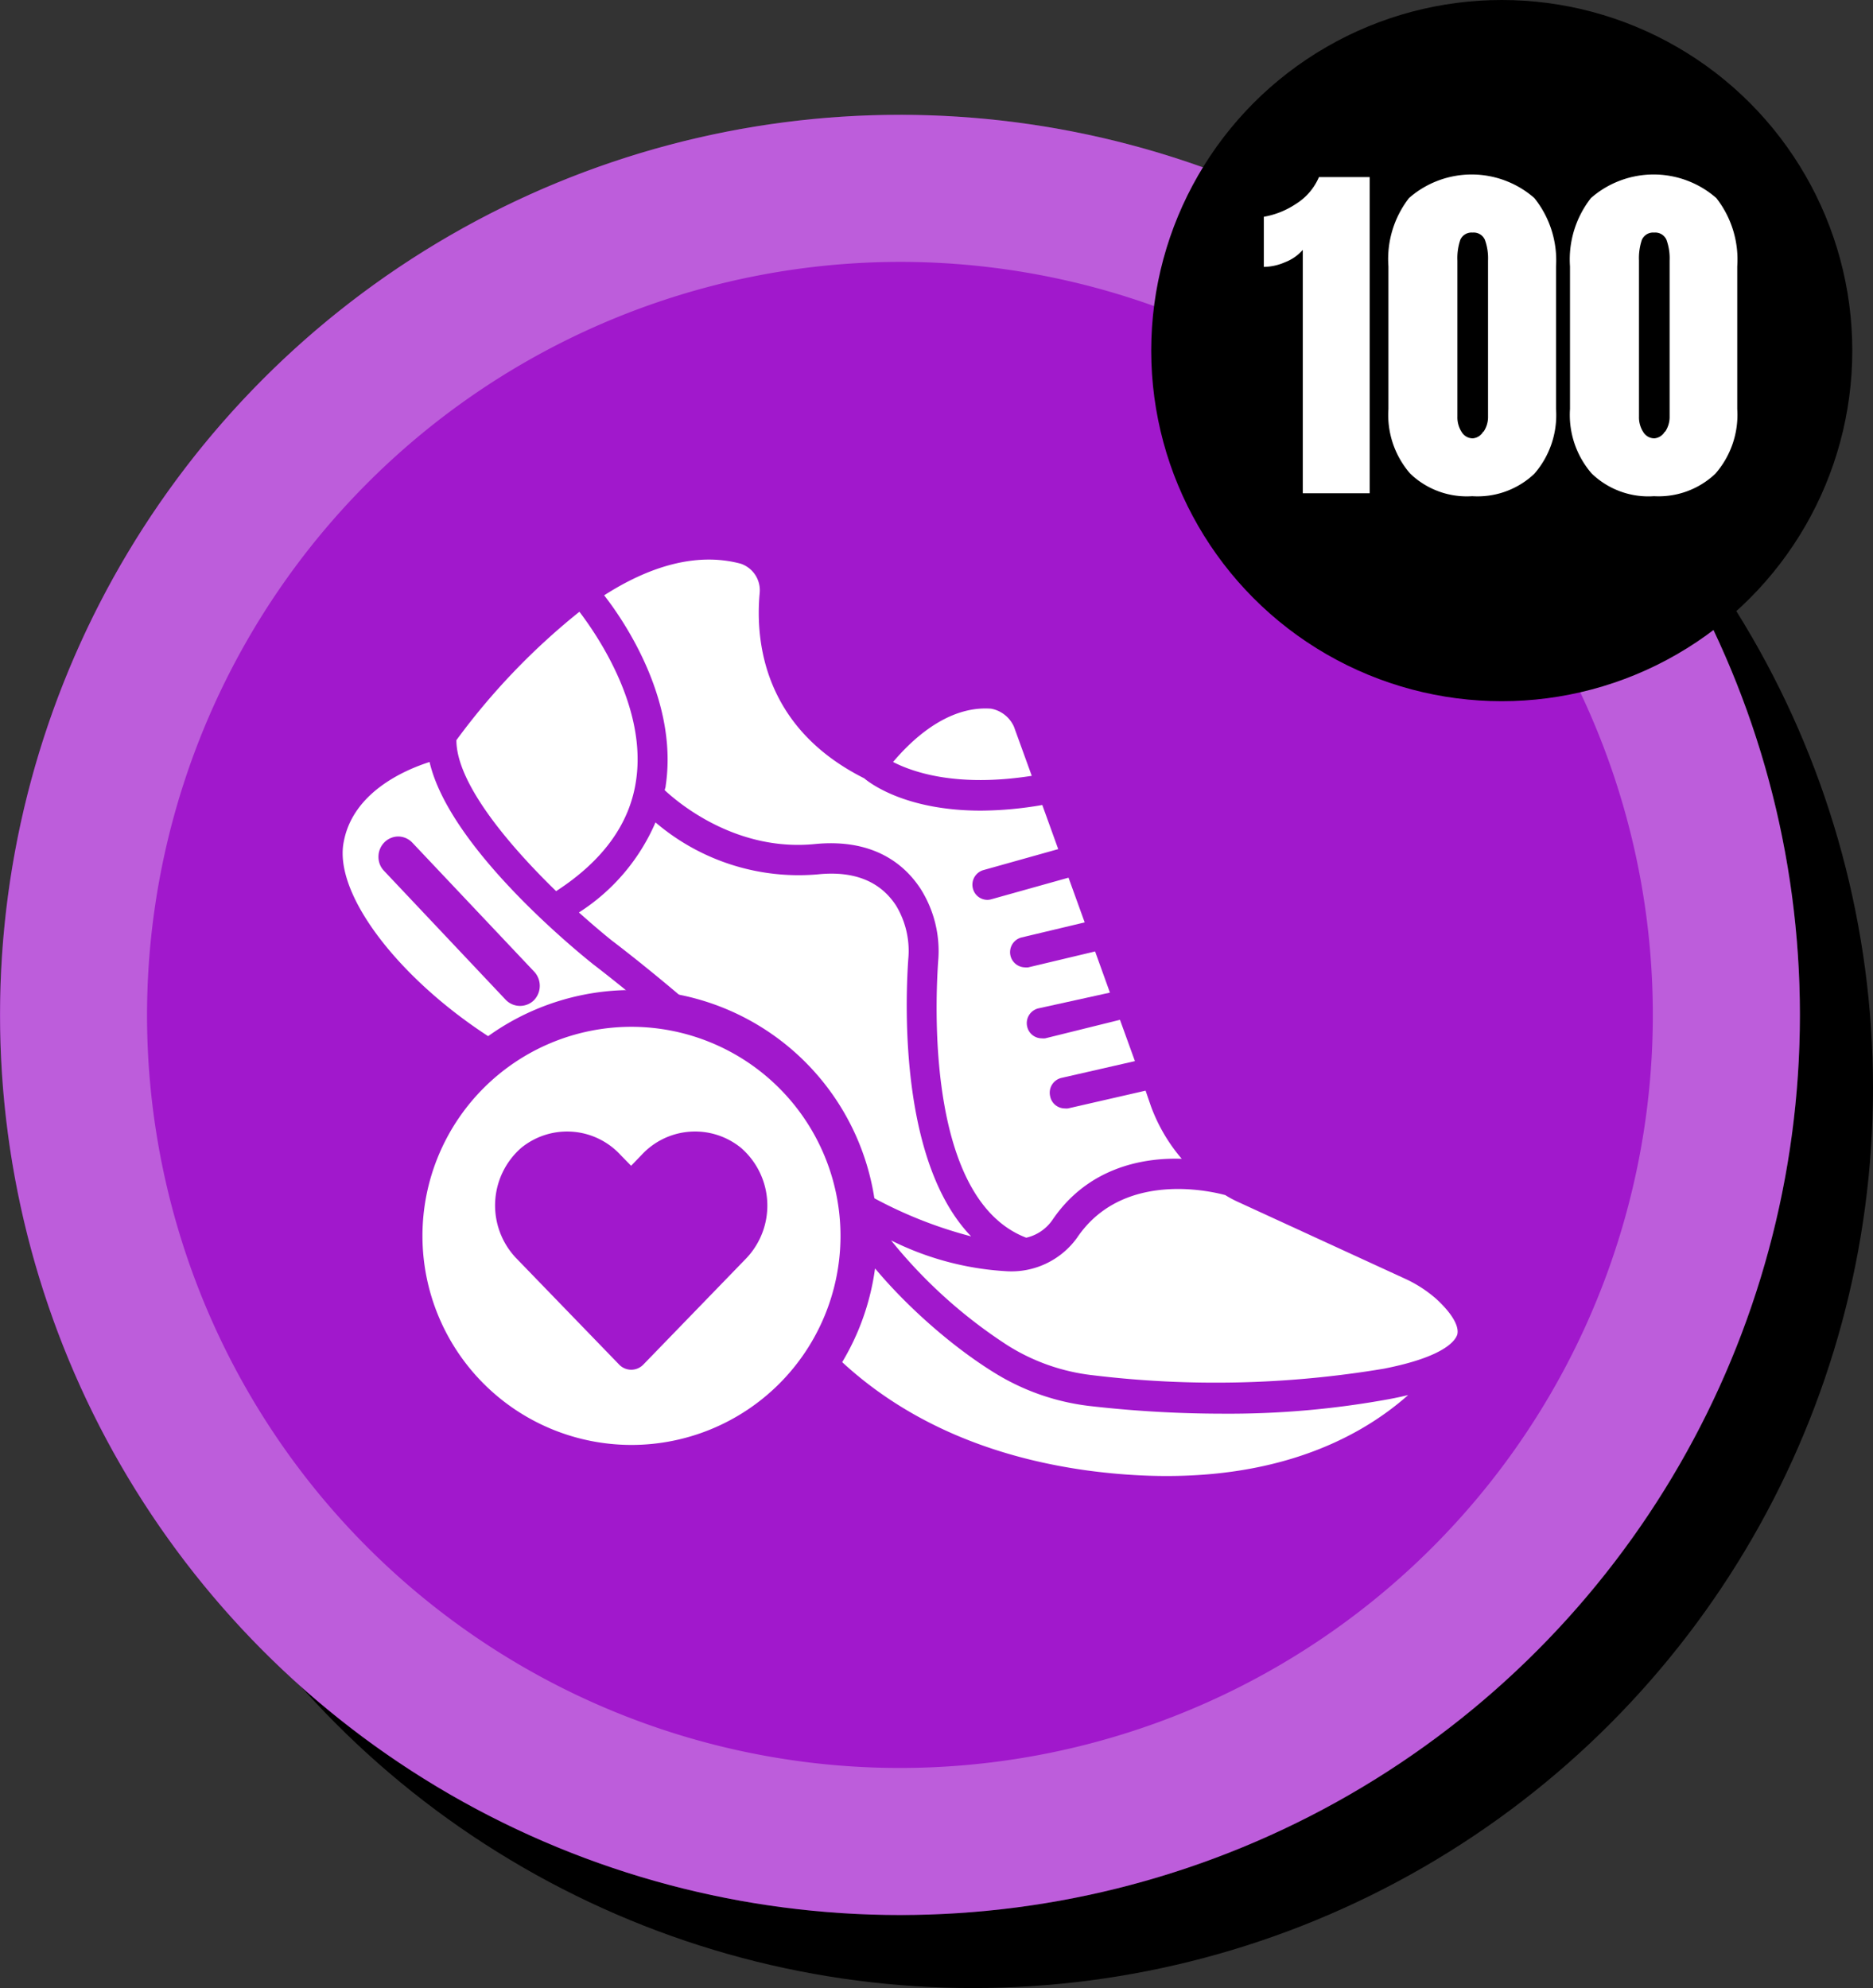
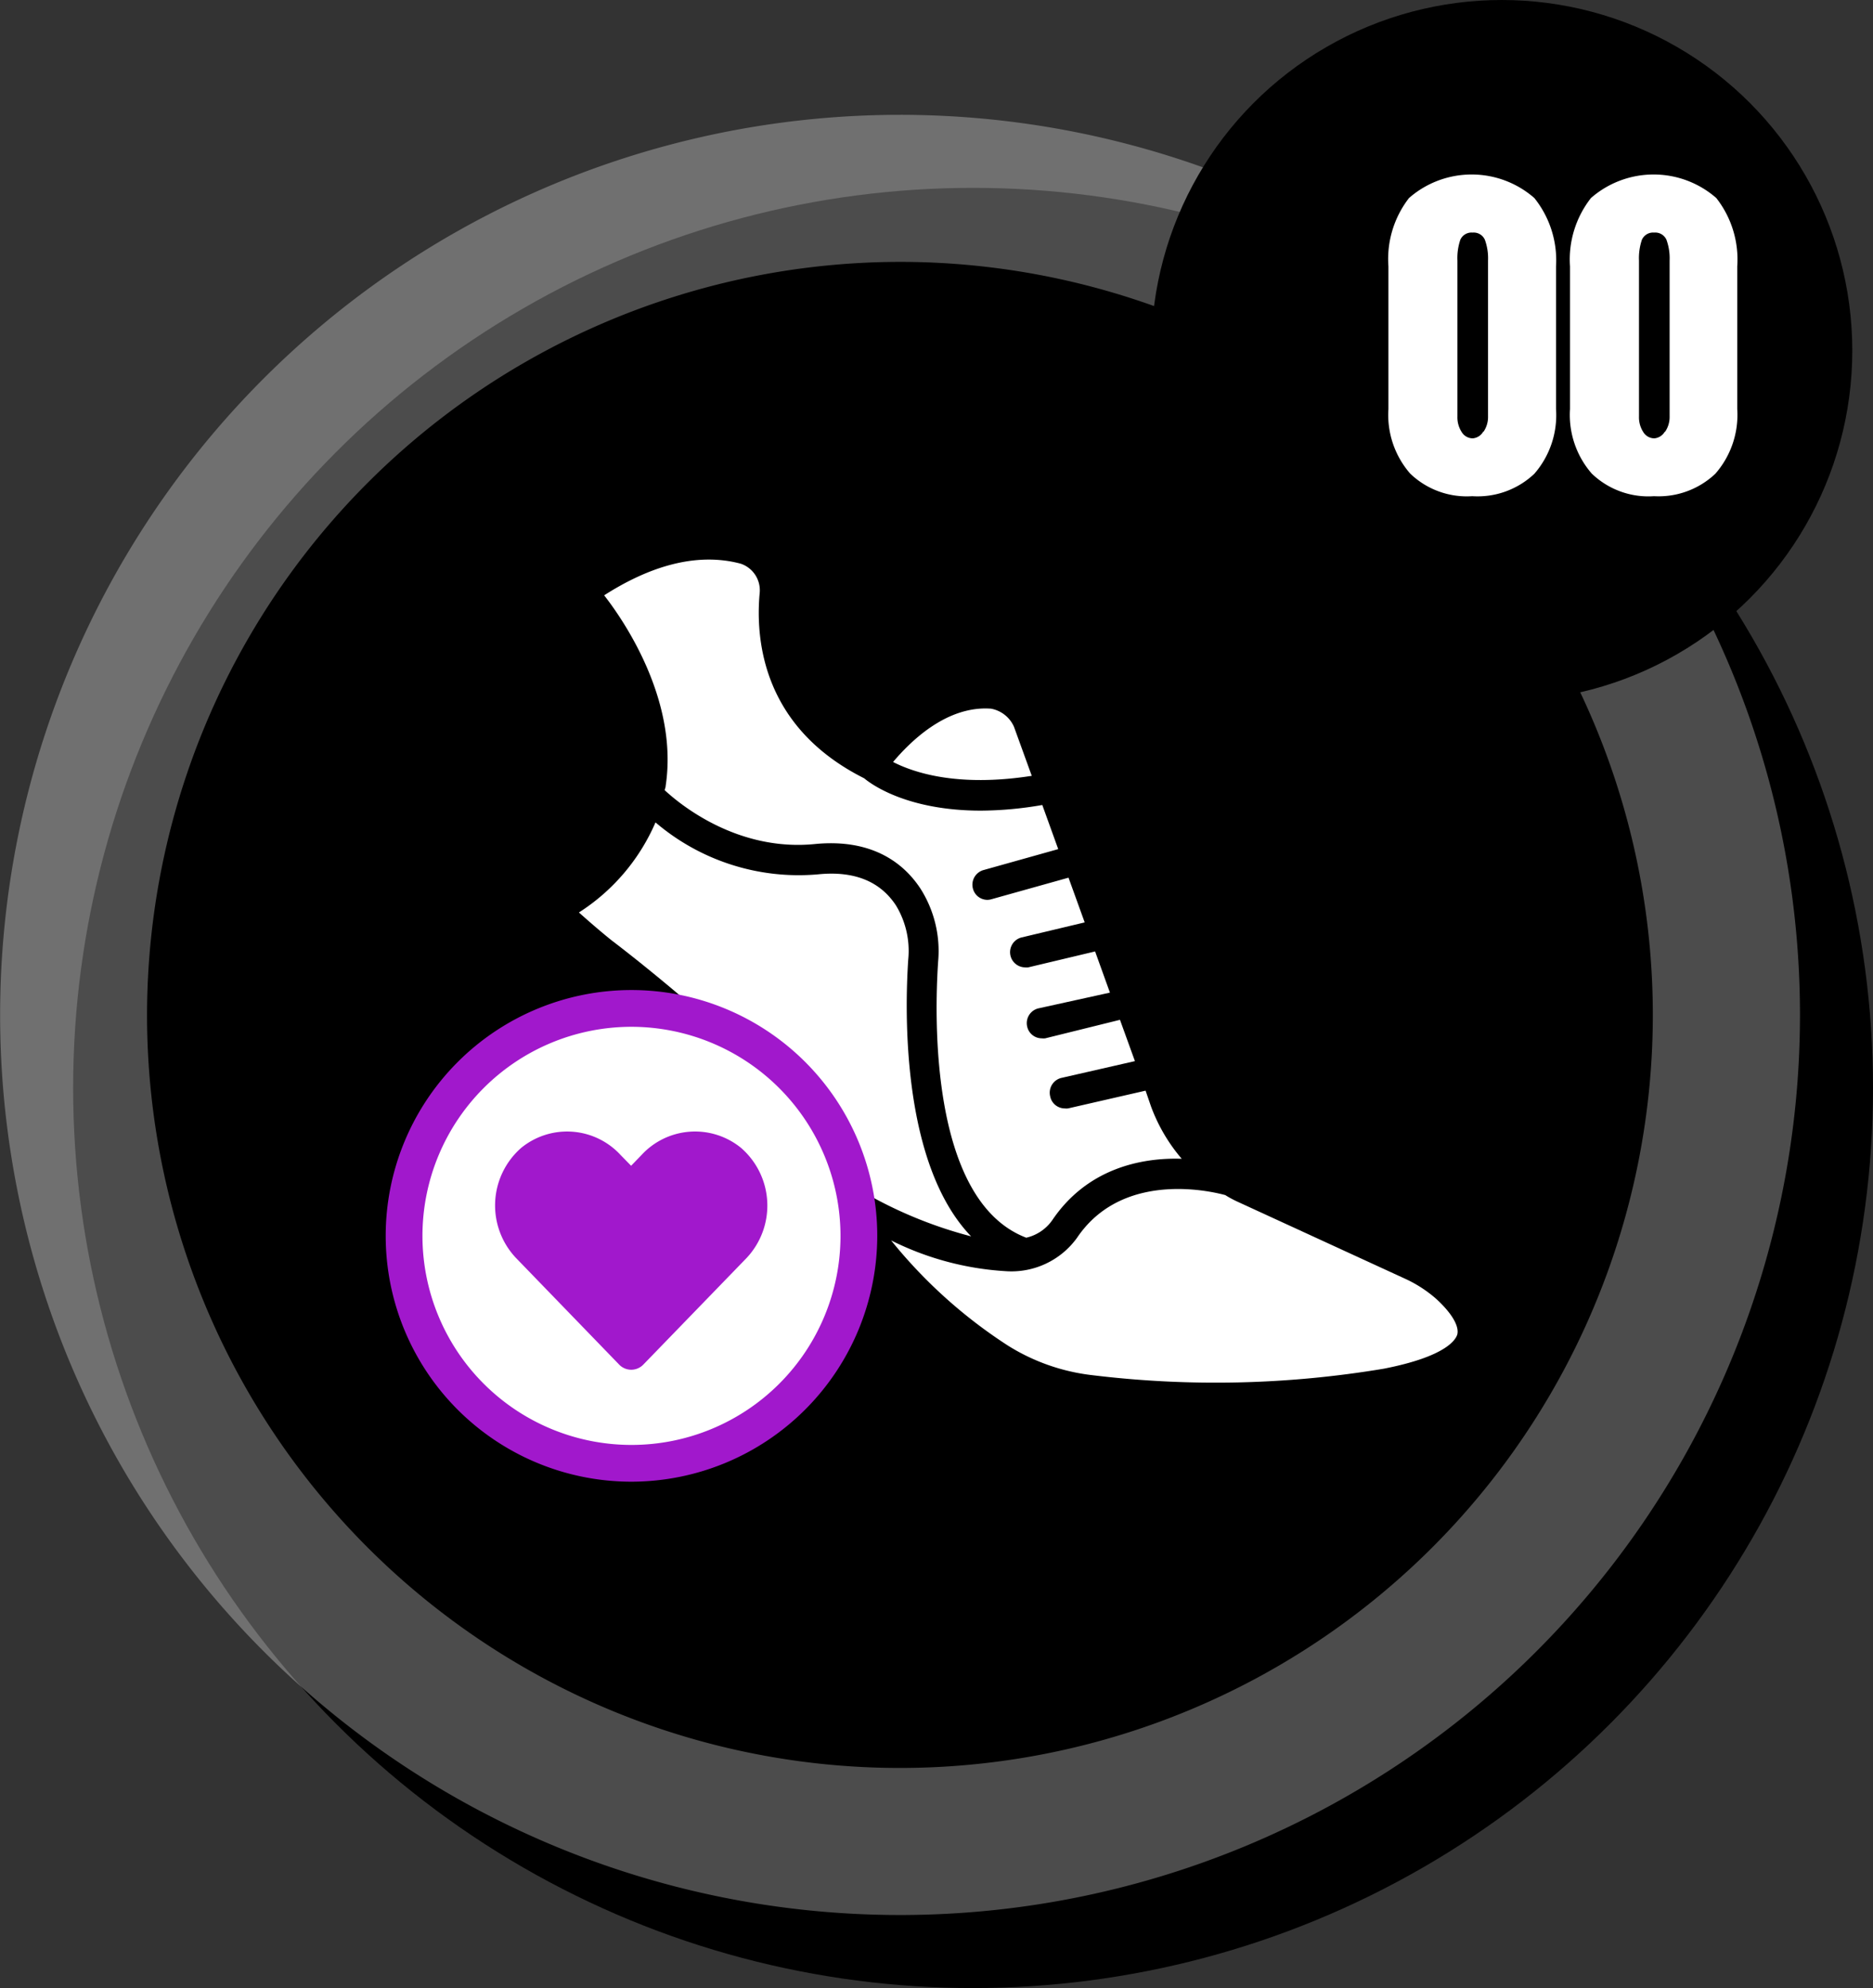
<svg xmlns="http://www.w3.org/2000/svg" viewBox="0 0 152.87 162.24">
  <rect x="0" y="0" width="152.87" height="162.24" fill="#333333" stroke="none" />
  <defs>
    <style>.cls-1{fill:#a118cc;}.cls-2,.cls-3{fill:#fff;}.cls-2{opacity:0.3;}</style>
  </defs>
  <g id="Layer_2" data-name="Layer 2">
    <g id="Layer_1-2" data-name="Layer 1">
      <circle cx="79.42" cy="88.78" r="73.45" />
-       <circle class="cls-1" cx="73.45" cy="82.82" r="73.45" />
      <path class="cls-2" d="M73.45,21.37A61.45,61.45,0,1,1,12,82.82,61.52,61.52,0,0,1,73.45,21.37m0-12a73.45,73.45,0,1,0,73.46,73.45A73.45,73.45,0,0,0,73.45,9.37Z" />
      <circle cx="122.57" cy="28.61" r="28.61" />
-       <path class="cls-3" d="M106.33,20.39a3.63,3.63,0,0,1-1.43,1,4.45,4.45,0,0,1-1.75.39V17.69a6.81,6.81,0,0,0,2.62-1.05,4.79,4.79,0,0,0,1.88-2.19h4.14v25.8h-5.46Z" />
      <path class="cls-3" d="M115.09,38.64a7.29,7.29,0,0,1-1.77-5.26V21.74A8.13,8.13,0,0,1,115,16.16a7.77,7.77,0,0,1,10.23,0A8.13,8.13,0,0,1,127,21.74V33.38a7.29,7.29,0,0,1-1.77,5.28,6.73,6.73,0,0,1-5.07,1.83A6.66,6.66,0,0,1,115.09,38.64Zm6-3.42a2.13,2.13,0,0,0,.36-1.24V21.26a4.42,4.42,0,0,0-.26-1.7,1,1,0,0,0-1-.58,1,1,0,0,0-1,.58,4.68,4.68,0,0,0-.24,1.7V34a2.2,2.2,0,0,0,.34,1.24,1.06,1.06,0,0,0,.92.53A1.09,1.09,0,0,0,121.06,35.22Z" />
      <path class="cls-3" d="M129.91,38.64a7.29,7.29,0,0,1-1.77-5.26V21.74a8.13,8.13,0,0,1,1.71-5.58,7.77,7.77,0,0,1,10.23,0,8.13,8.13,0,0,1,1.71,5.58V33.38A7.29,7.29,0,0,1,140,38.66,6.73,6.73,0,0,1,135,40.49,6.66,6.66,0,0,1,129.91,38.64Zm6-3.42a2.13,2.13,0,0,0,.36-1.24V21.26a4.42,4.42,0,0,0-.26-1.7,1,1,0,0,0-1-.58,1,1,0,0,0-1,.58,4.68,4.68,0,0,0-.24,1.7V34a2.2,2.2,0,0,0,.34,1.24,1.06,1.06,0,0,0,.92.53A1.09,1.09,0,0,0,135.88,35.22Z" />
-       <path class="cls-3" d="M44.82,87.29A45.74,45.74,0,0,1,56,94.55a25.77,25.77,0,0,1,6.29,8C65,108.09,72.08,117.71,88.78,120c14.07,1.88,22.1-2.56,26.15-6.16-.49.12-1,.23-1.54.33a72.56,72.56,0,0,1-13.6,1.19,96,96,0,0,1-10.89-.63A18.91,18.91,0,0,1,81,111.92c-4.6-2.87-10.53-8.41-12.94-13.45C64.39,90.86,48.59,78.82,48.43,78.7c-1.33-1.06-11.75-9.52-13.37-16.52-2.09.67-6.24,2.49-7,6.49C27,73.85,35.13,82.9,44.82,87.29ZM31.39,68.72a1.61,1.61,0,0,1,1.13-.46h0a1.61,1.61,0,0,1,1.14.51l9.92,10.5a1.69,1.69,0,0,1,0,2.35,1.62,1.62,0,0,1-2.32-.05l-9.91-10.5a1.63,1.63,0,0,1-.46-1.18A1.66,1.66,0,0,1,31.39,68.72Z" />
      <path class="cls-3" d="M84.21,63.31l-1.45-4a2.55,2.55,0,0,0-1.87-1.48c-3.66-.27-6.63,2.73-8,4.35C74.49,63,78.06,64.27,84.21,63.31Z" />
      <path class="cls-3" d="M54.33,64.13c0,.12-.06.23-.08.35,1.35,1.26,6,5,12.22,4.4,4.86-.49,7.39,1.7,8.66,3.64a9.49,9.49,0,0,1,1.44,5.93C76.26,83,75.9,98,83.76,101a3.56,3.56,0,0,0,2.13-1.44c2.83-4.18,7.2-5.11,10.56-5a14,14,0,0,1-2.51-4.28L93.5,89l-6.33,1.45a1.24,1.24,0,0,1-.27,0,1.22,1.22,0,0,1-1.19-1,1.24,1.24,0,0,1,.92-1.49l6-1.37-1.22-3.37-6.1,1.51a1.36,1.36,0,0,1-.29,0,1.22,1.22,0,0,1-1.18-.94,1.24,1.24,0,0,1,.89-1.5L90.59,81l-1.21-3.36-5.46,1.3a1.27,1.27,0,0,1-.28,0,1.24,1.24,0,0,1-.27-2.44l5.16-1.23-1.32-3.65-6.29,1.76a1.26,1.26,0,0,1-.33.05,1.22,1.22,0,0,1-1.18-.91A1.24,1.24,0,0,1,80.27,71l6.1-1.71-1.3-3.6a30.08,30.08,0,0,1-5,.46c-6,0-8.93-2.13-9.54-2.64C62.3,59.38,61.65,52.3,62,48.43A2.29,2.29,0,0,0,60.46,46c-3.74-1-7.64.33-11.15,2.58C51.2,51,55.35,57.38,54.33,64.13Z" />
      <path class="cls-3" d="M117.23,106a10.45,10.45,0,0,0-2.61-1.68L101,98.06c-.35-.16-.7-.35-1-.54-.07,0-8.1-2.43-12.09,3.48a6.6,6.6,0,0,1-5.84,2.73,24.06,24.06,0,0,1-9.34-2.51,40.39,40.39,0,0,0,9.53,8.58,16.49,16.49,0,0,0,6.91,2.42,83.22,83.22,0,0,0,23.77-.53c5.12-1,5.87-2.38,6-2.79C119.11,108.21,118.49,107.16,117.23,106Z" />
      <path class="cls-3" d="M49.91,76.73c.64.48,16,12.16,20.13,20.3a35.41,35.41,0,0,0,9.22,3.86C73.58,95,73.84,82.53,74.13,78.28a7.15,7.15,0,0,0-1-4.39c-1.31-2-3.46-2.84-6.38-2.54A18,18,0,0,1,53.5,67.11a16.45,16.45,0,0,1-6.25,7.35C48.28,75.38,49.2,76.16,49.91,76.73Z" />
-       <path class="cls-3" d="M37.25,60.4c0,3.51,4.28,8.57,8.14,12.32,3.78-2.45,6-5.46,6.52-9,.89-5.85-3-11.67-4.62-13.8A55.37,55.37,0,0,0,37.25,60.4Z" />
      <circle class="cls-3" cx="51.54" cy="100.85" r="18.56" />
      <path class="cls-1" d="M51.54,120.91A20.06,20.06,0,1,1,71.6,100.85,20.09,20.09,0,0,1,51.54,120.91Zm0-37.12A17.06,17.06,0,1,0,68.6,100.85,17.08,17.08,0,0,0,51.54,83.79Z" />
      <path class="cls-1" d="M60.93,102.66l-8.41,8.68a1.37,1.37,0,0,1-2,0l-8.4-8.68a6.24,6.24,0,0,1,.43-9,5.93,5.93,0,0,1,8.1.59l.86.88.85-.88a5.94,5.94,0,0,1,8.11-.59A6.24,6.24,0,0,1,60.93,102.66Z" />
    </g>
  </g>
</svg>